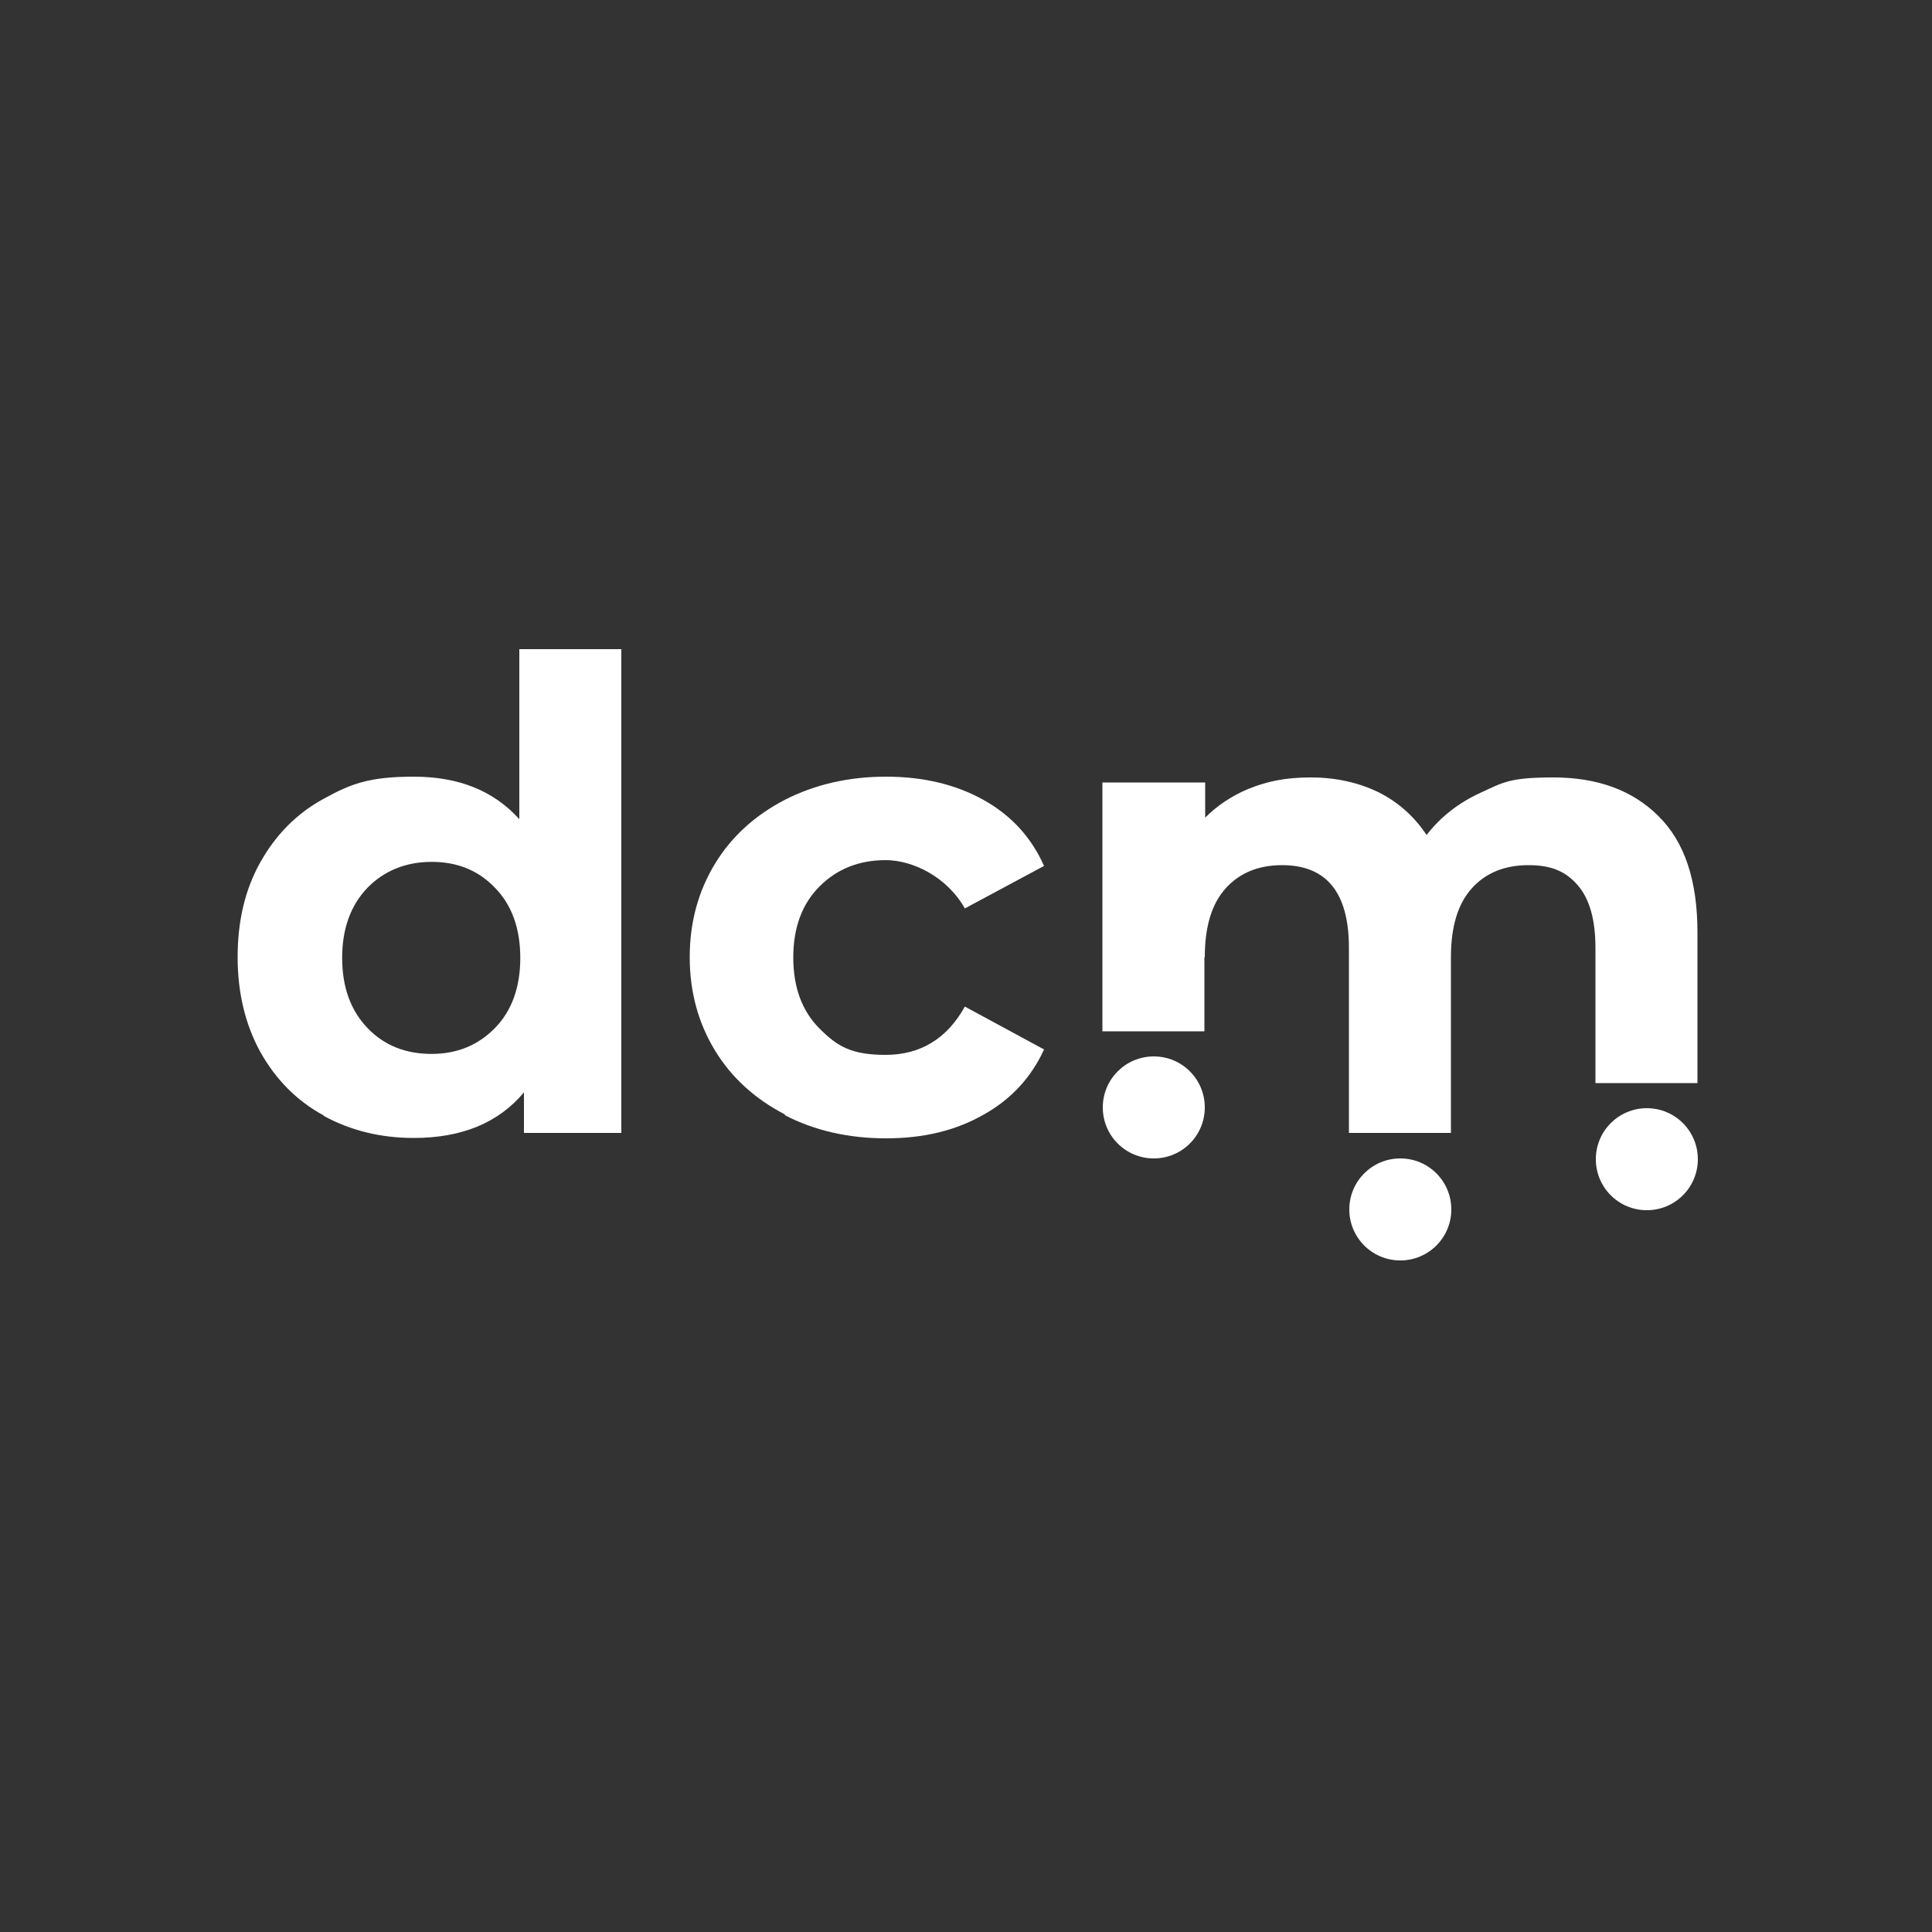
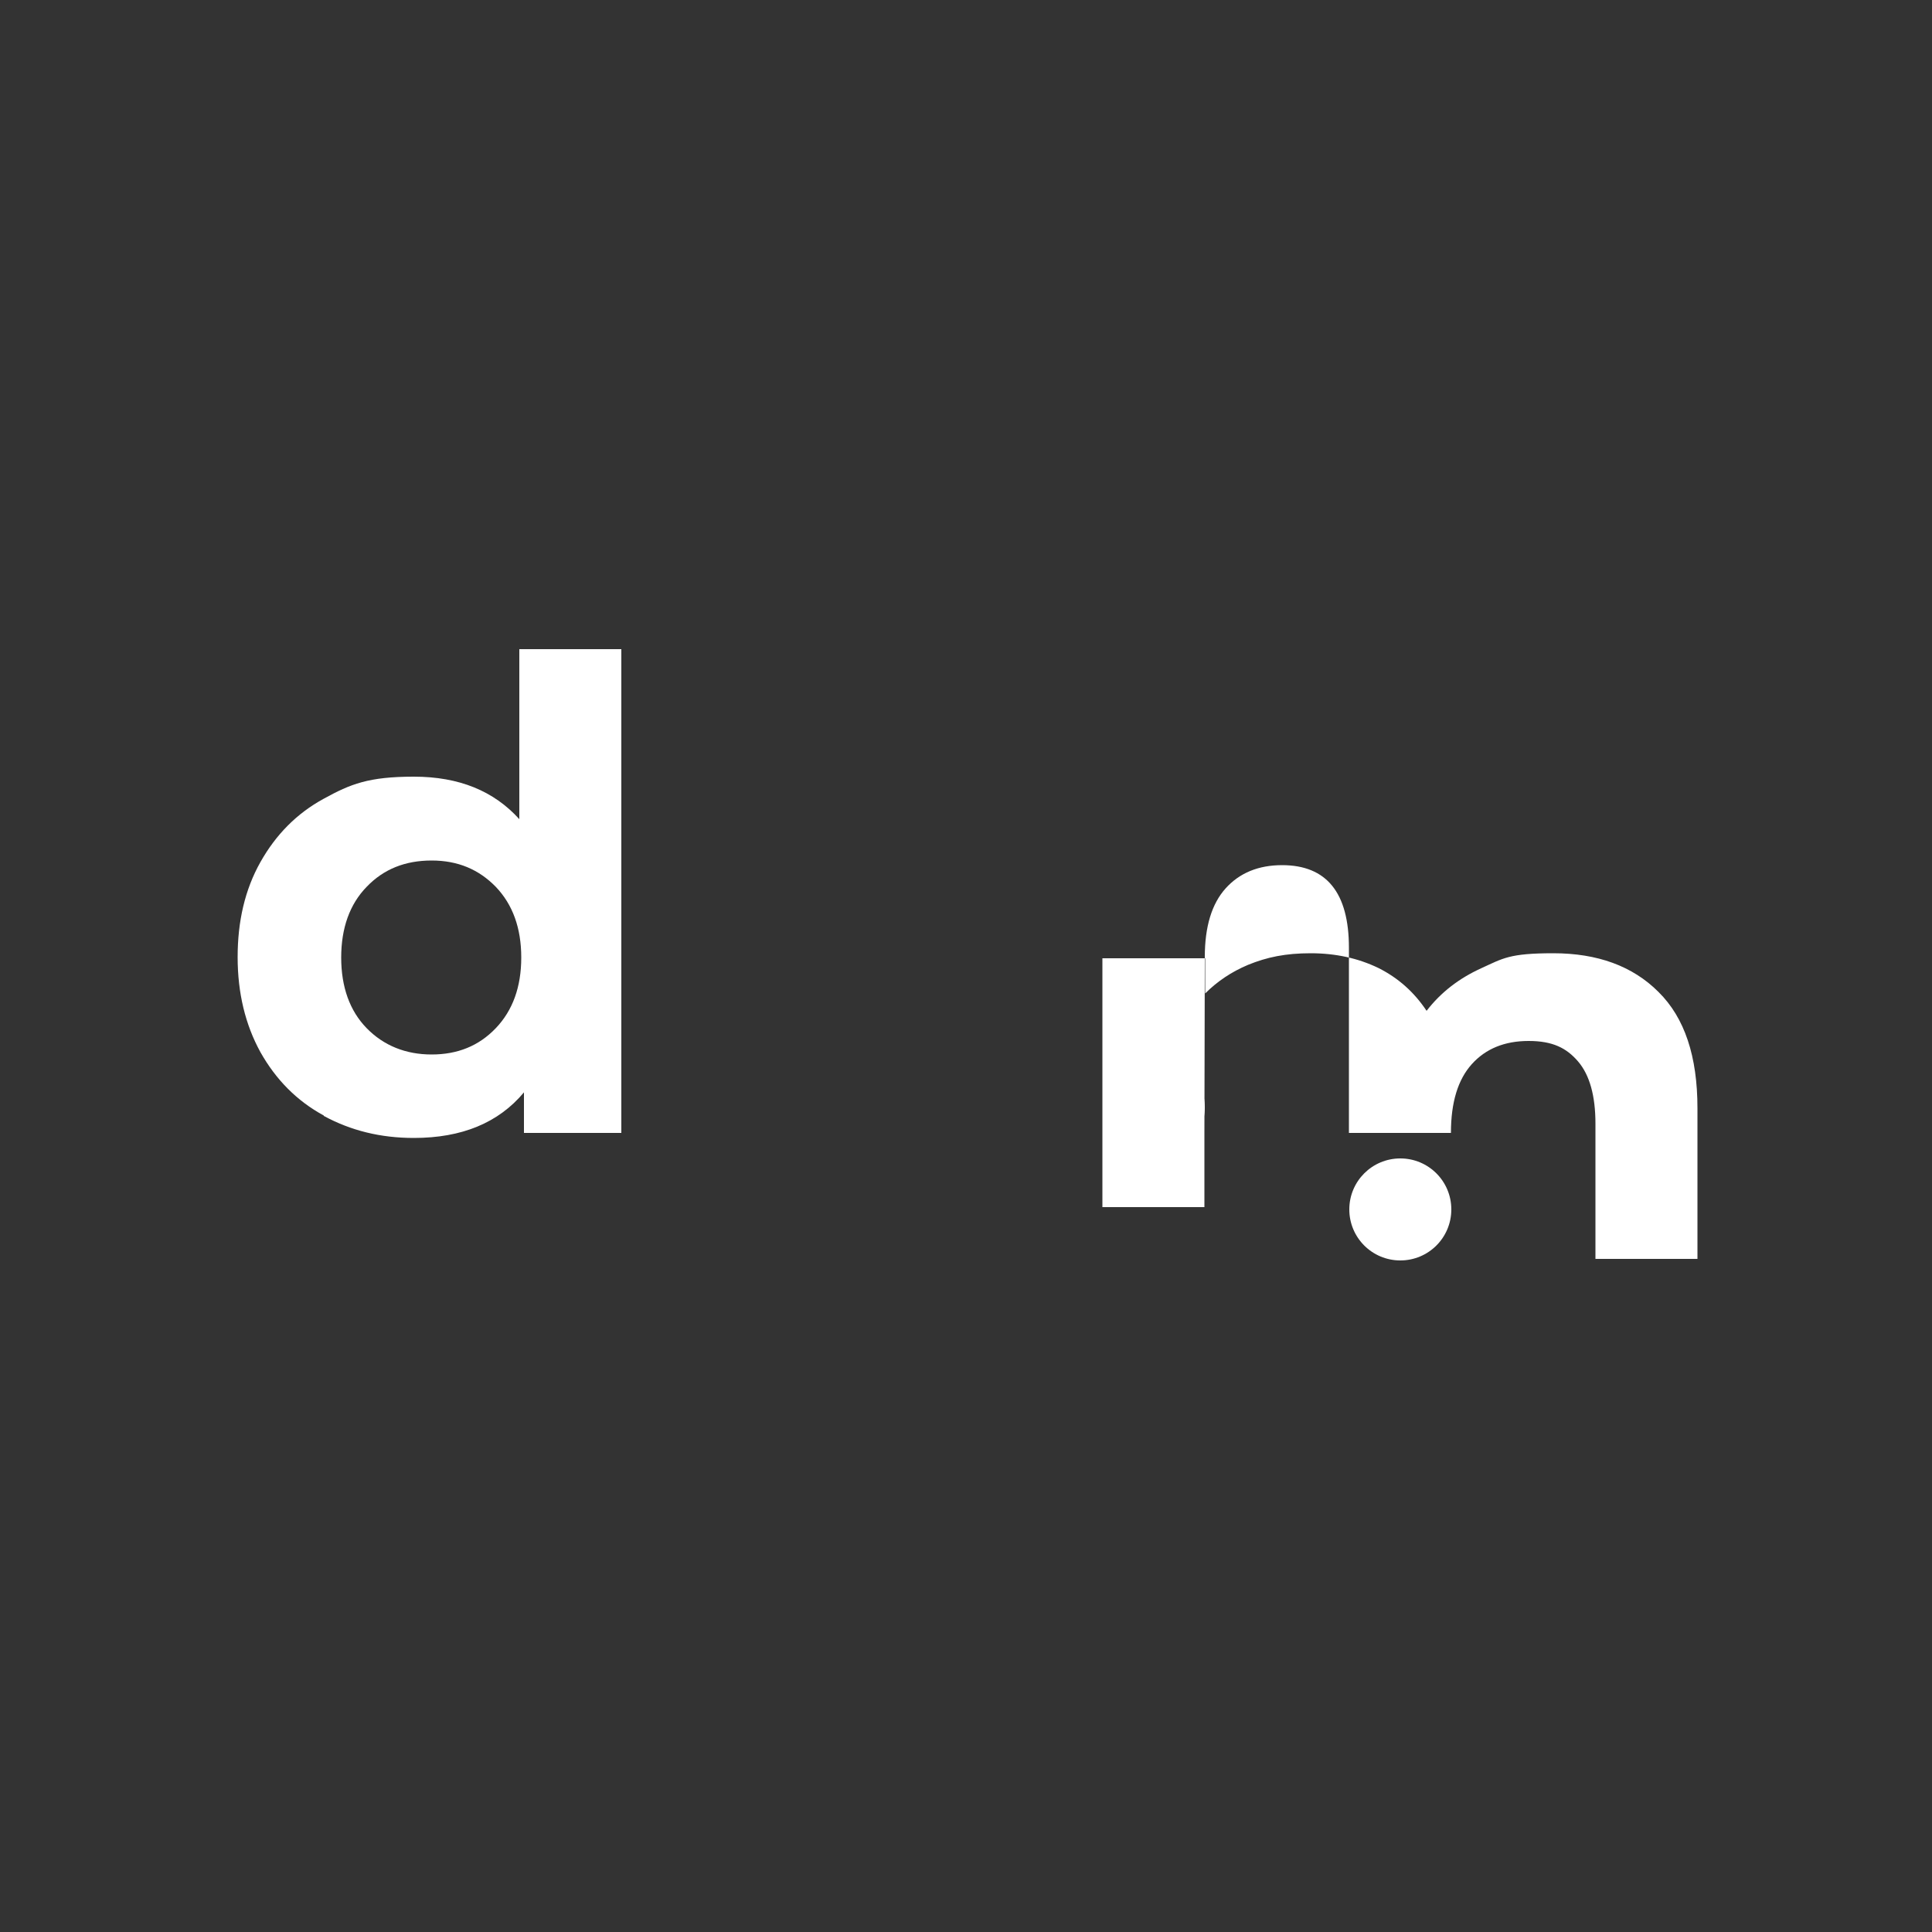
<svg xmlns="http://www.w3.org/2000/svg" viewBox="0 0 500 500">
  <rect x="0" y="0" width="500" height="500" fill="#333333" stroke="none" />
  <defs>
    <style>      .cls-1 {        fill: #fff;      }      .cls-2 {        fill: none;        stroke: #fff;        stroke-width: .5px;      }    </style>
  </defs>
  <g>
    <g id="Layer_1">
-       <path class="cls-2" d="M111.7,273c6.7,0,12.2-2.3,16.6-6.8s6.6-10.7,6.6-18.3-2.2-13.8-6.6-18.3c-4.4-4.6-9.9-6.8-16.6-6.8s-12.4,2.3-16.8,6.8c-4.4,4.6-6.6,10.7-6.6,18.3s2.2,13.7,6.6,18.3c4.4,4.6,10,6.8,16.8,6.8Z" />
      <path class="cls-1" d="M83.8,288.8c7,3.8,14.7,5.7,23.3,5.7,12.4,0,21.9-3.9,28.5-11.8v10.5h25.2v-125.2h-26.4v44c-6.6-7.3-15.6-11-27.3-11s-16.4,1.9-23.3,5.7c-7,3.8-12.4,9.3-16.4,16.4-4,7.1-5.9,15.3-5.9,24.6s2,17.5,5.9,24.6c4,7.1,9.4,12.6,16.4,16.4h0ZM94.9,229.5c4.4-4.6,10-6.8,16.8-6.8s12.2,2.3,16.6,6.8c4.4,4.6,6.6,10.7,6.6,18.3s-2.2,13.7-6.6,18.3-9.9,6.8-16.6,6.8-12.4-2.3-16.8-6.8-6.6-10.7-6.6-18.3,2.2-13.8,6.6-18.3Z" />
-       <path class="cls-1" d="M203.1,288.6c7.7,4,16.5,6,26.2,6s18-2,25.2-6.1c7.2-4,12.4-9.7,15.7-16.9l-20.5-11.1c-4.6,8.3-11.5,12.5-20.5,12.5s-12.6-2.3-17.1-6.8c-4.5-4.5-6.8-10.6-6.8-18.4s2.3-13.9,6.8-18.4c4.5-4.5,10.2-6.8,17.1-6.8s15.8,4.2,20.5,12.5l20.5-11c-3.3-7.4-8.5-13.1-15.7-17.1-7.2-4-15.6-6-25.2-6s-18.4,2-26.2,6c-7.7,4-13.8,9.5-18.1,16.6-4.3,7.1-6.5,15.1-6.5,24.1s2.2,17,6.5,24.1c4.3,7.1,10.4,12.6,18.1,16.6Z" />
      <path class="cls-1" d="M362.4,299.8c-7.3,0-13.2,5.9-13.2,13.2s5.9,13.2,13.2,13.2,13.2-5.9,13.2-13.2-5.9-13.2-13.2-13.2Z" />
-       <path class="cls-1" d="M426.2,286.8c-7.3,0-13.2,5.9-13.2,13.2s5.9,13.2,13.2,13.2,13.2-5.9,13.2-13.2-5.9-13.2-13.2-13.2Z" />
      <path class="cls-1" d="M298.6,299.8c7.3,0,13.2-5.9,13.2-13.2s-5.9-13.2-13.2-13.2-13.2,5.9-13.2,13.2,5.9,13.2,13.2,13.2Z" />
-       <path class="cls-1" d="M311.8,247.7c0-7.9,1.8-13.8,5.4-17.8,3.6-4,8.5-6,14.6-6,11.5,0,17.3,7.1,17.3,21.4v47.9h26.4v-45.5c0-7.9,1.8-13.8,5.4-17.8,3.6-4,8.5-6,14.7-6s9.8,1.8,12.8,5.3c3,3.5,4.5,8.9,4.5,16.1v35h26.4v-39c0-13.4-3.3-23.4-10.1-30.1-6.7-6.7-15.8-10-27.2-10s-13,1.3-18.7,3.9c-5.7,2.6-10.4,6.2-14.1,11-3.2-4.8-7.3-8.5-12.5-11.1-5.2-2.5-11-3.8-17.5-3.8s-11.3,1-16.2,3c-4.3,1.8-8,4.3-11.1,7.4v-9.1h-26.6v64.4h26.4v-19.2h0Z" />
+       <path class="cls-1" d="M311.8,247.7c0-7.9,1.8-13.8,5.4-17.8,3.6-4,8.5-6,14.6-6,11.5,0,17.3,7.1,17.3,21.4v47.9h26.4c0-7.9,1.8-13.8,5.4-17.8,3.6-4,8.5-6,14.7-6s9.8,1.8,12.8,5.3c3,3.5,4.5,8.9,4.5,16.1v35h26.4v-39c0-13.4-3.3-23.4-10.1-30.1-6.7-6.7-15.8-10-27.2-10s-13,1.3-18.7,3.9c-5.7,2.6-10.4,6.2-14.1,11-3.2-4.8-7.3-8.5-12.5-11.1-5.2-2.5-11-3.8-17.5-3.8s-11.3,1-16.2,3c-4.3,1.8-8,4.3-11.1,7.4v-9.1h-26.6v64.4h26.4v-19.2h0Z" />
    </g>
  </g>
</svg>